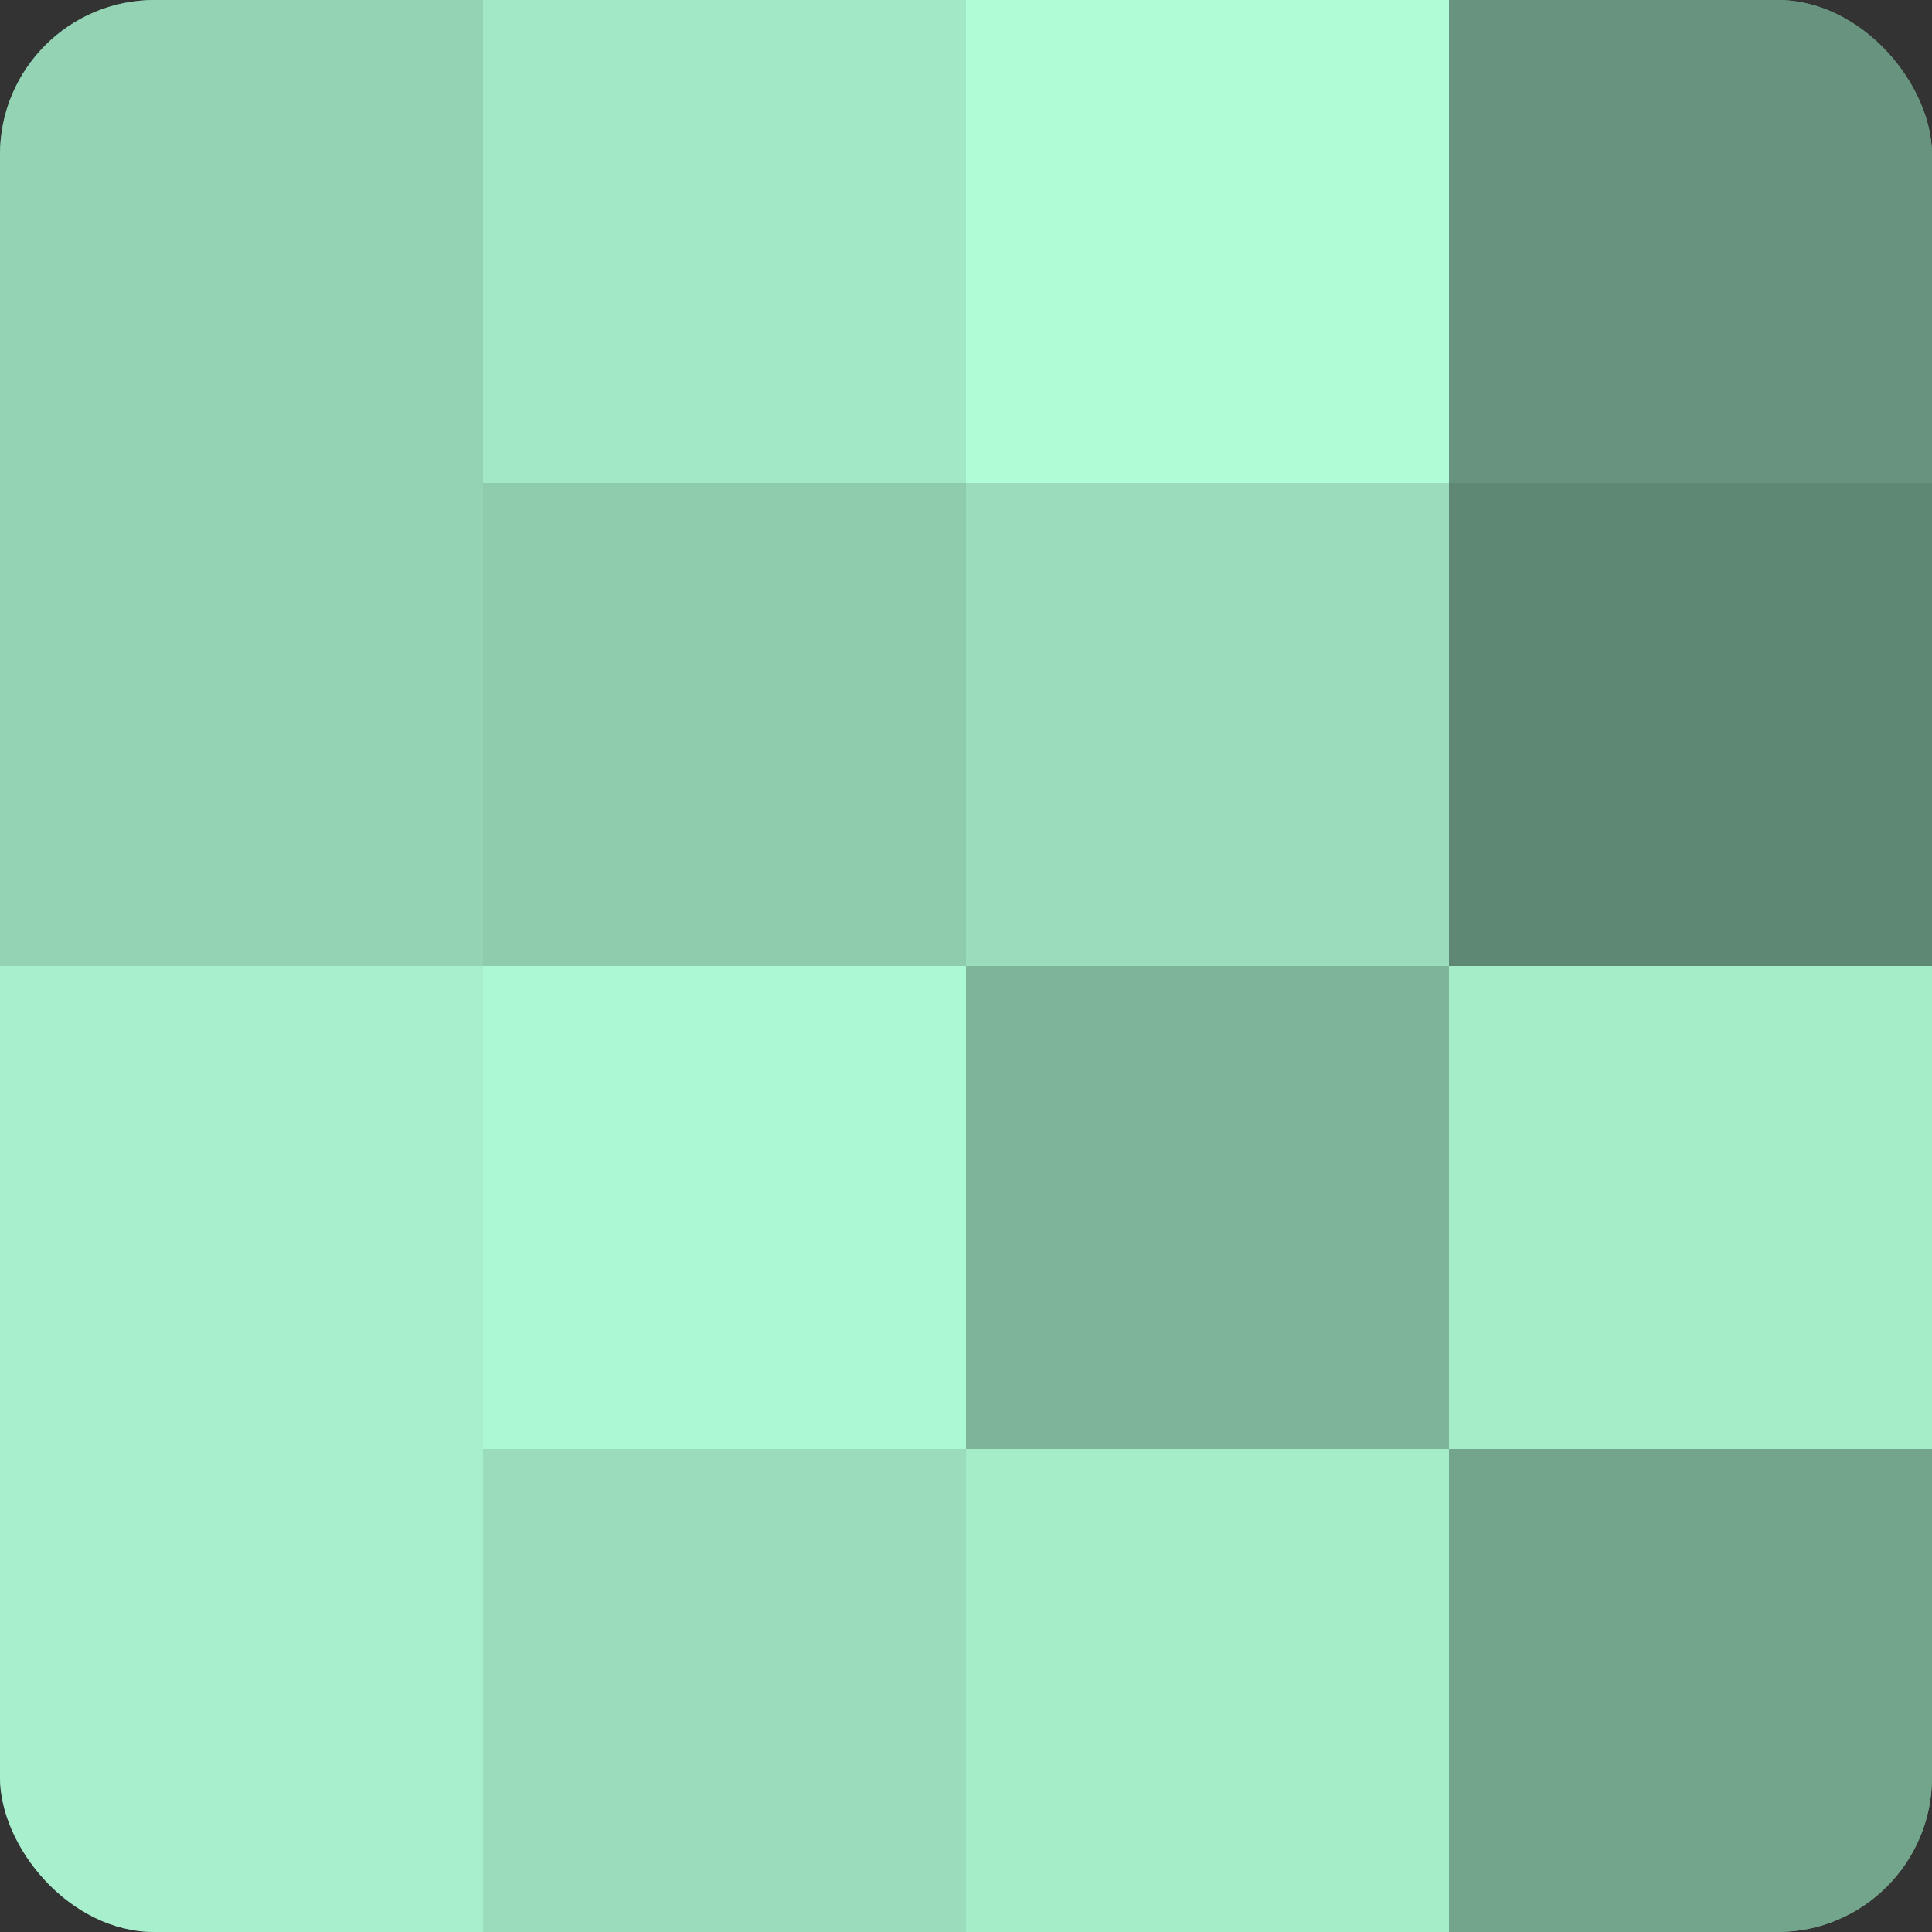
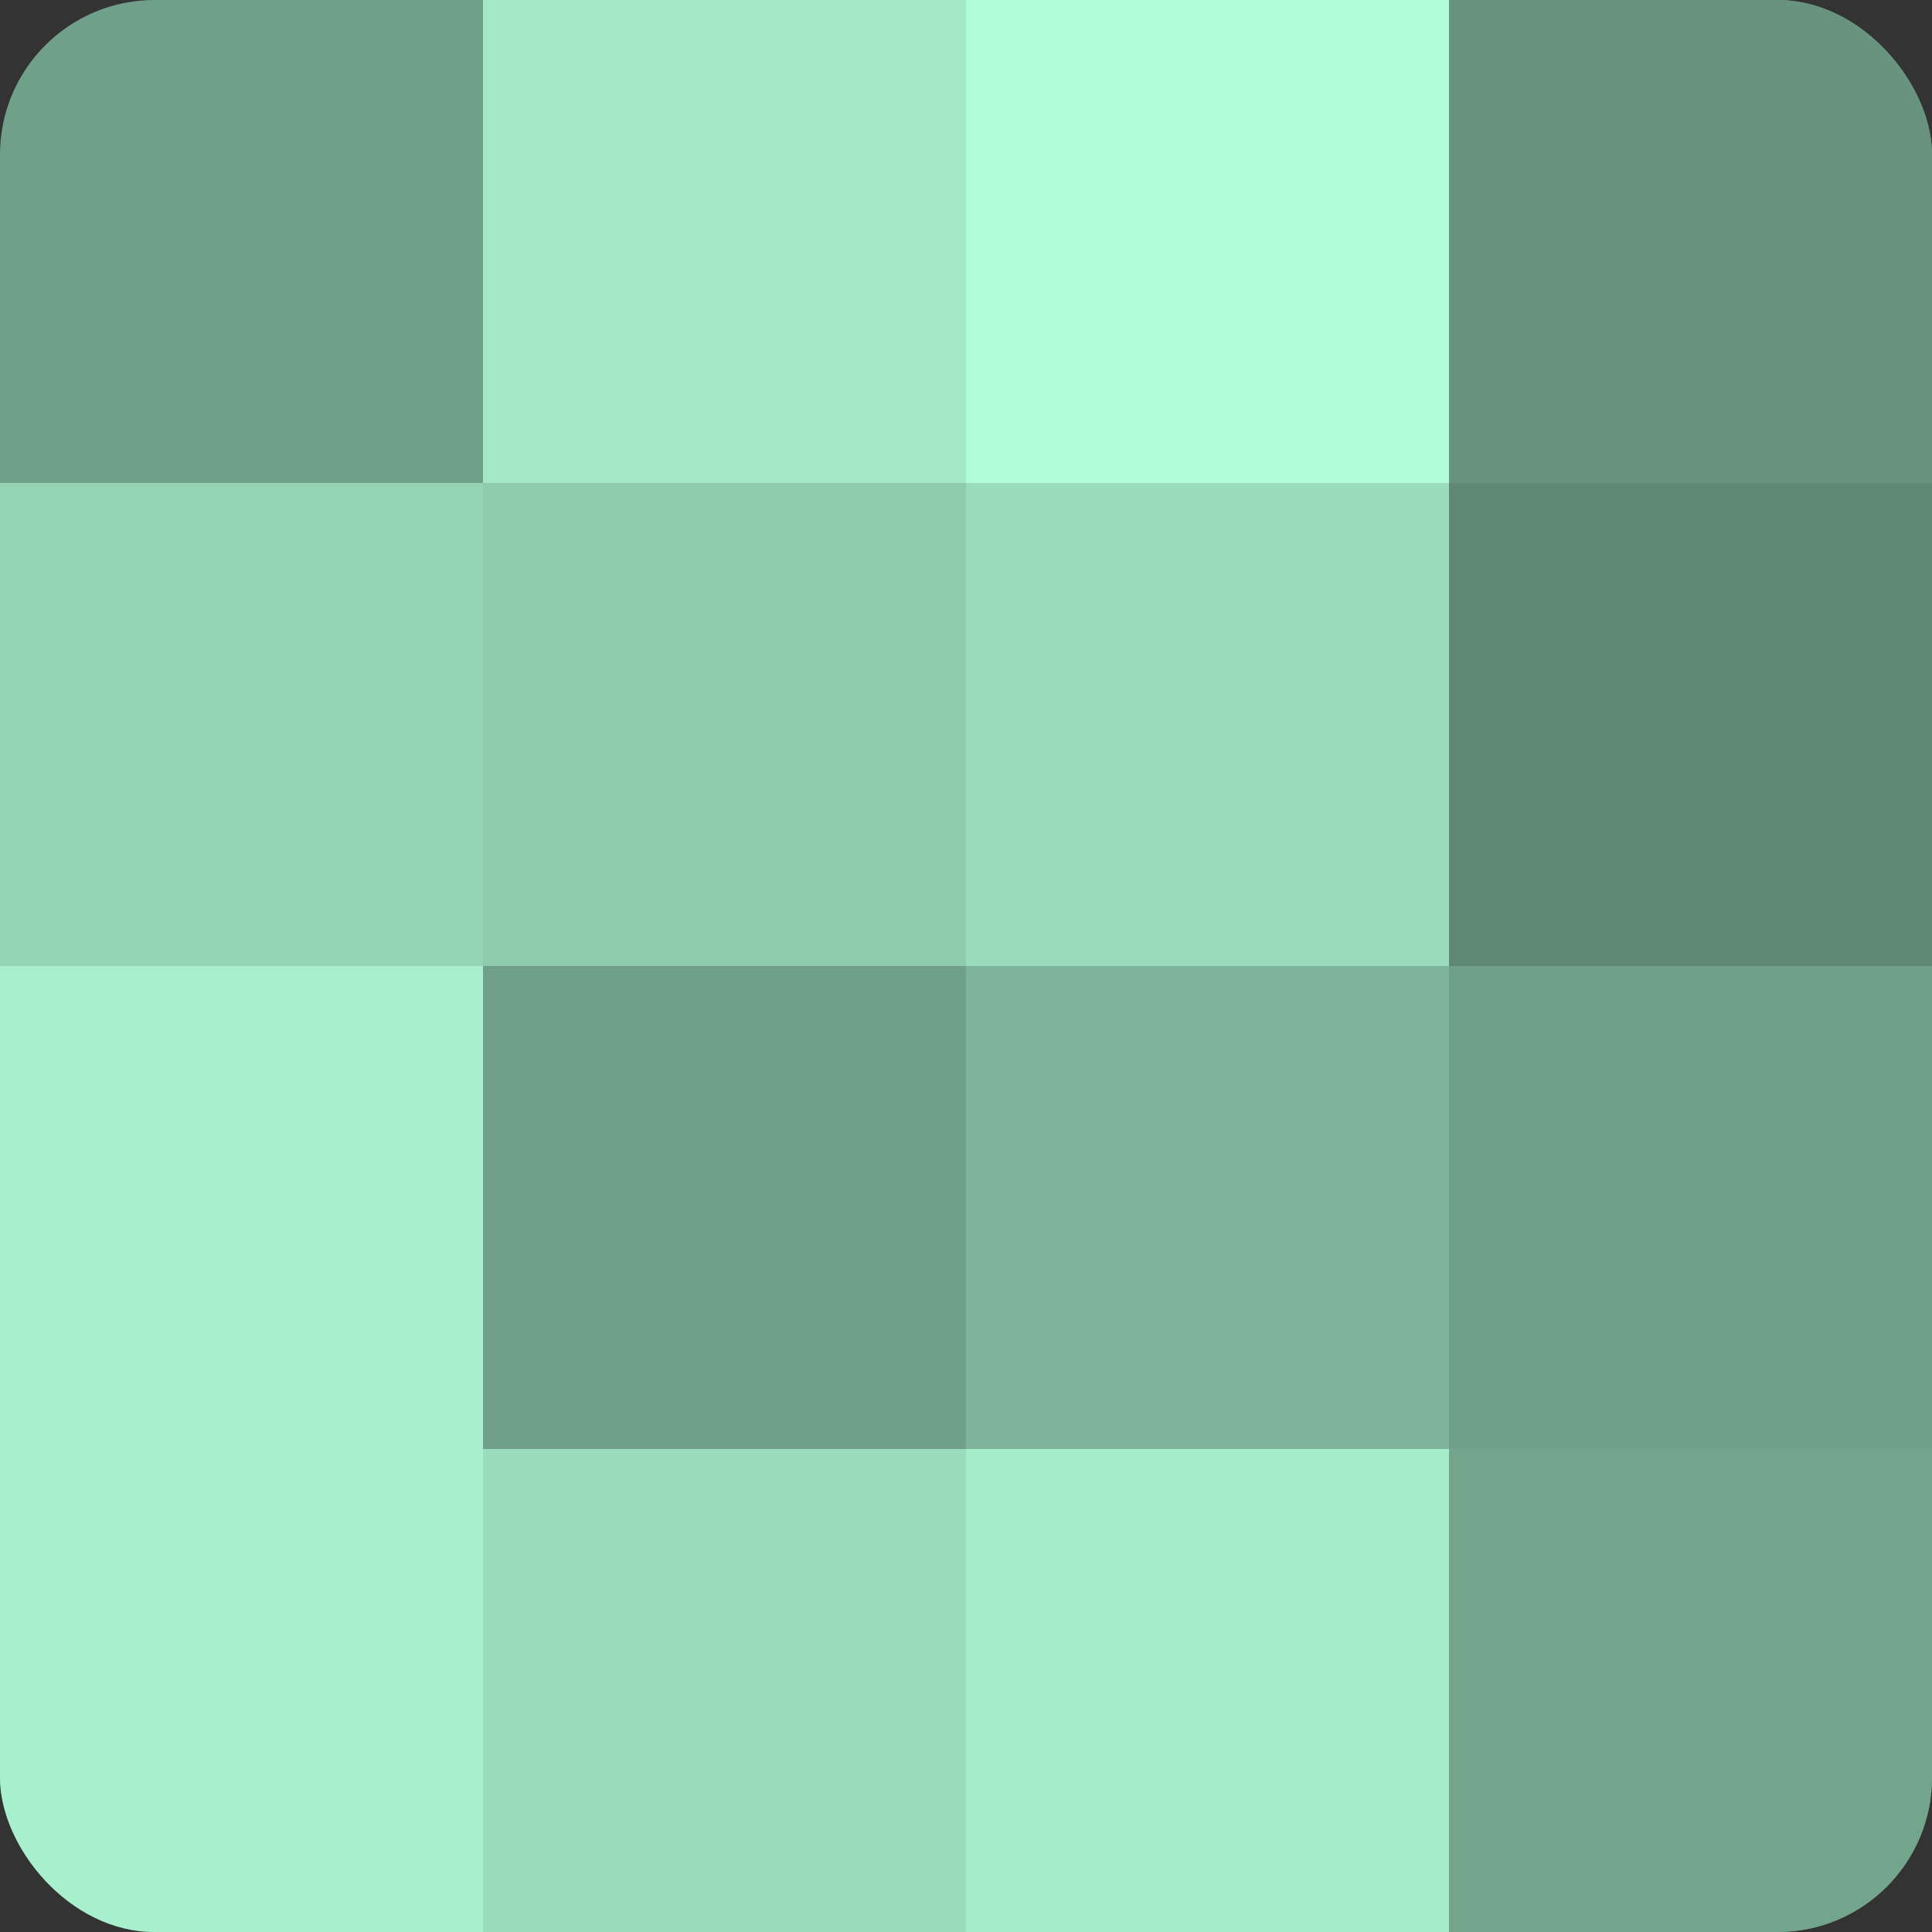
<svg xmlns="http://www.w3.org/2000/svg" width="80" height="80" viewBox="0 0 100 100" preserveAspectRatio="xMidYMid meet">
  <rect x="0" y="0" width="100" height="100" fill="#333333" stroke="none" />
  <defs>
    <clipPath id="c" width="100" height="100">
      <rect width="100" height="100" rx="8" ry="8" />
    </clipPath>
  </defs>
  <g clip-path="url(#c)">
    <rect width="100" height="100" fill="#70a089" />
-     <rect width="25" height="25" fill="#94d4b5" />
    <rect y="25" width="25" height="25" fill="#94d4b5" />
    <rect y="50" width="25" height="25" fill="#a8f0cd" />
    <rect y="75" width="25" height="25" fill="#a8f0cd" />
    <rect x="25" width="25" height="25" fill="#a2e8c6" />
    <rect x="25" y="25" width="25" height="25" fill="#8fccae" />
-     <rect x="25" y="50" width="25" height="25" fill="#adf8d4" />
    <rect x="25" y="75" width="25" height="25" fill="#9adcbc" />
    <rect x="50" width="25" height="25" fill="#b0fcd7" />
    <rect x="50" y="25" width="25" height="25" fill="#9adcbc" />
    <rect x="50" y="50" width="25" height="25" fill="#7eb49a" />
    <rect x="50" y="75" width="25" height="25" fill="#a5ecc9" />
    <rect x="75" width="25" height="25" fill="#68947f" />
    <rect x="75" y="25" width="25" height="25" fill="#5f8874" />
-     <rect x="75" y="50" width="25" height="25" fill="#a5ecc9" />
    <rect x="75" y="75" width="25" height="25" fill="#73a48c" />
  </g>
</svg>